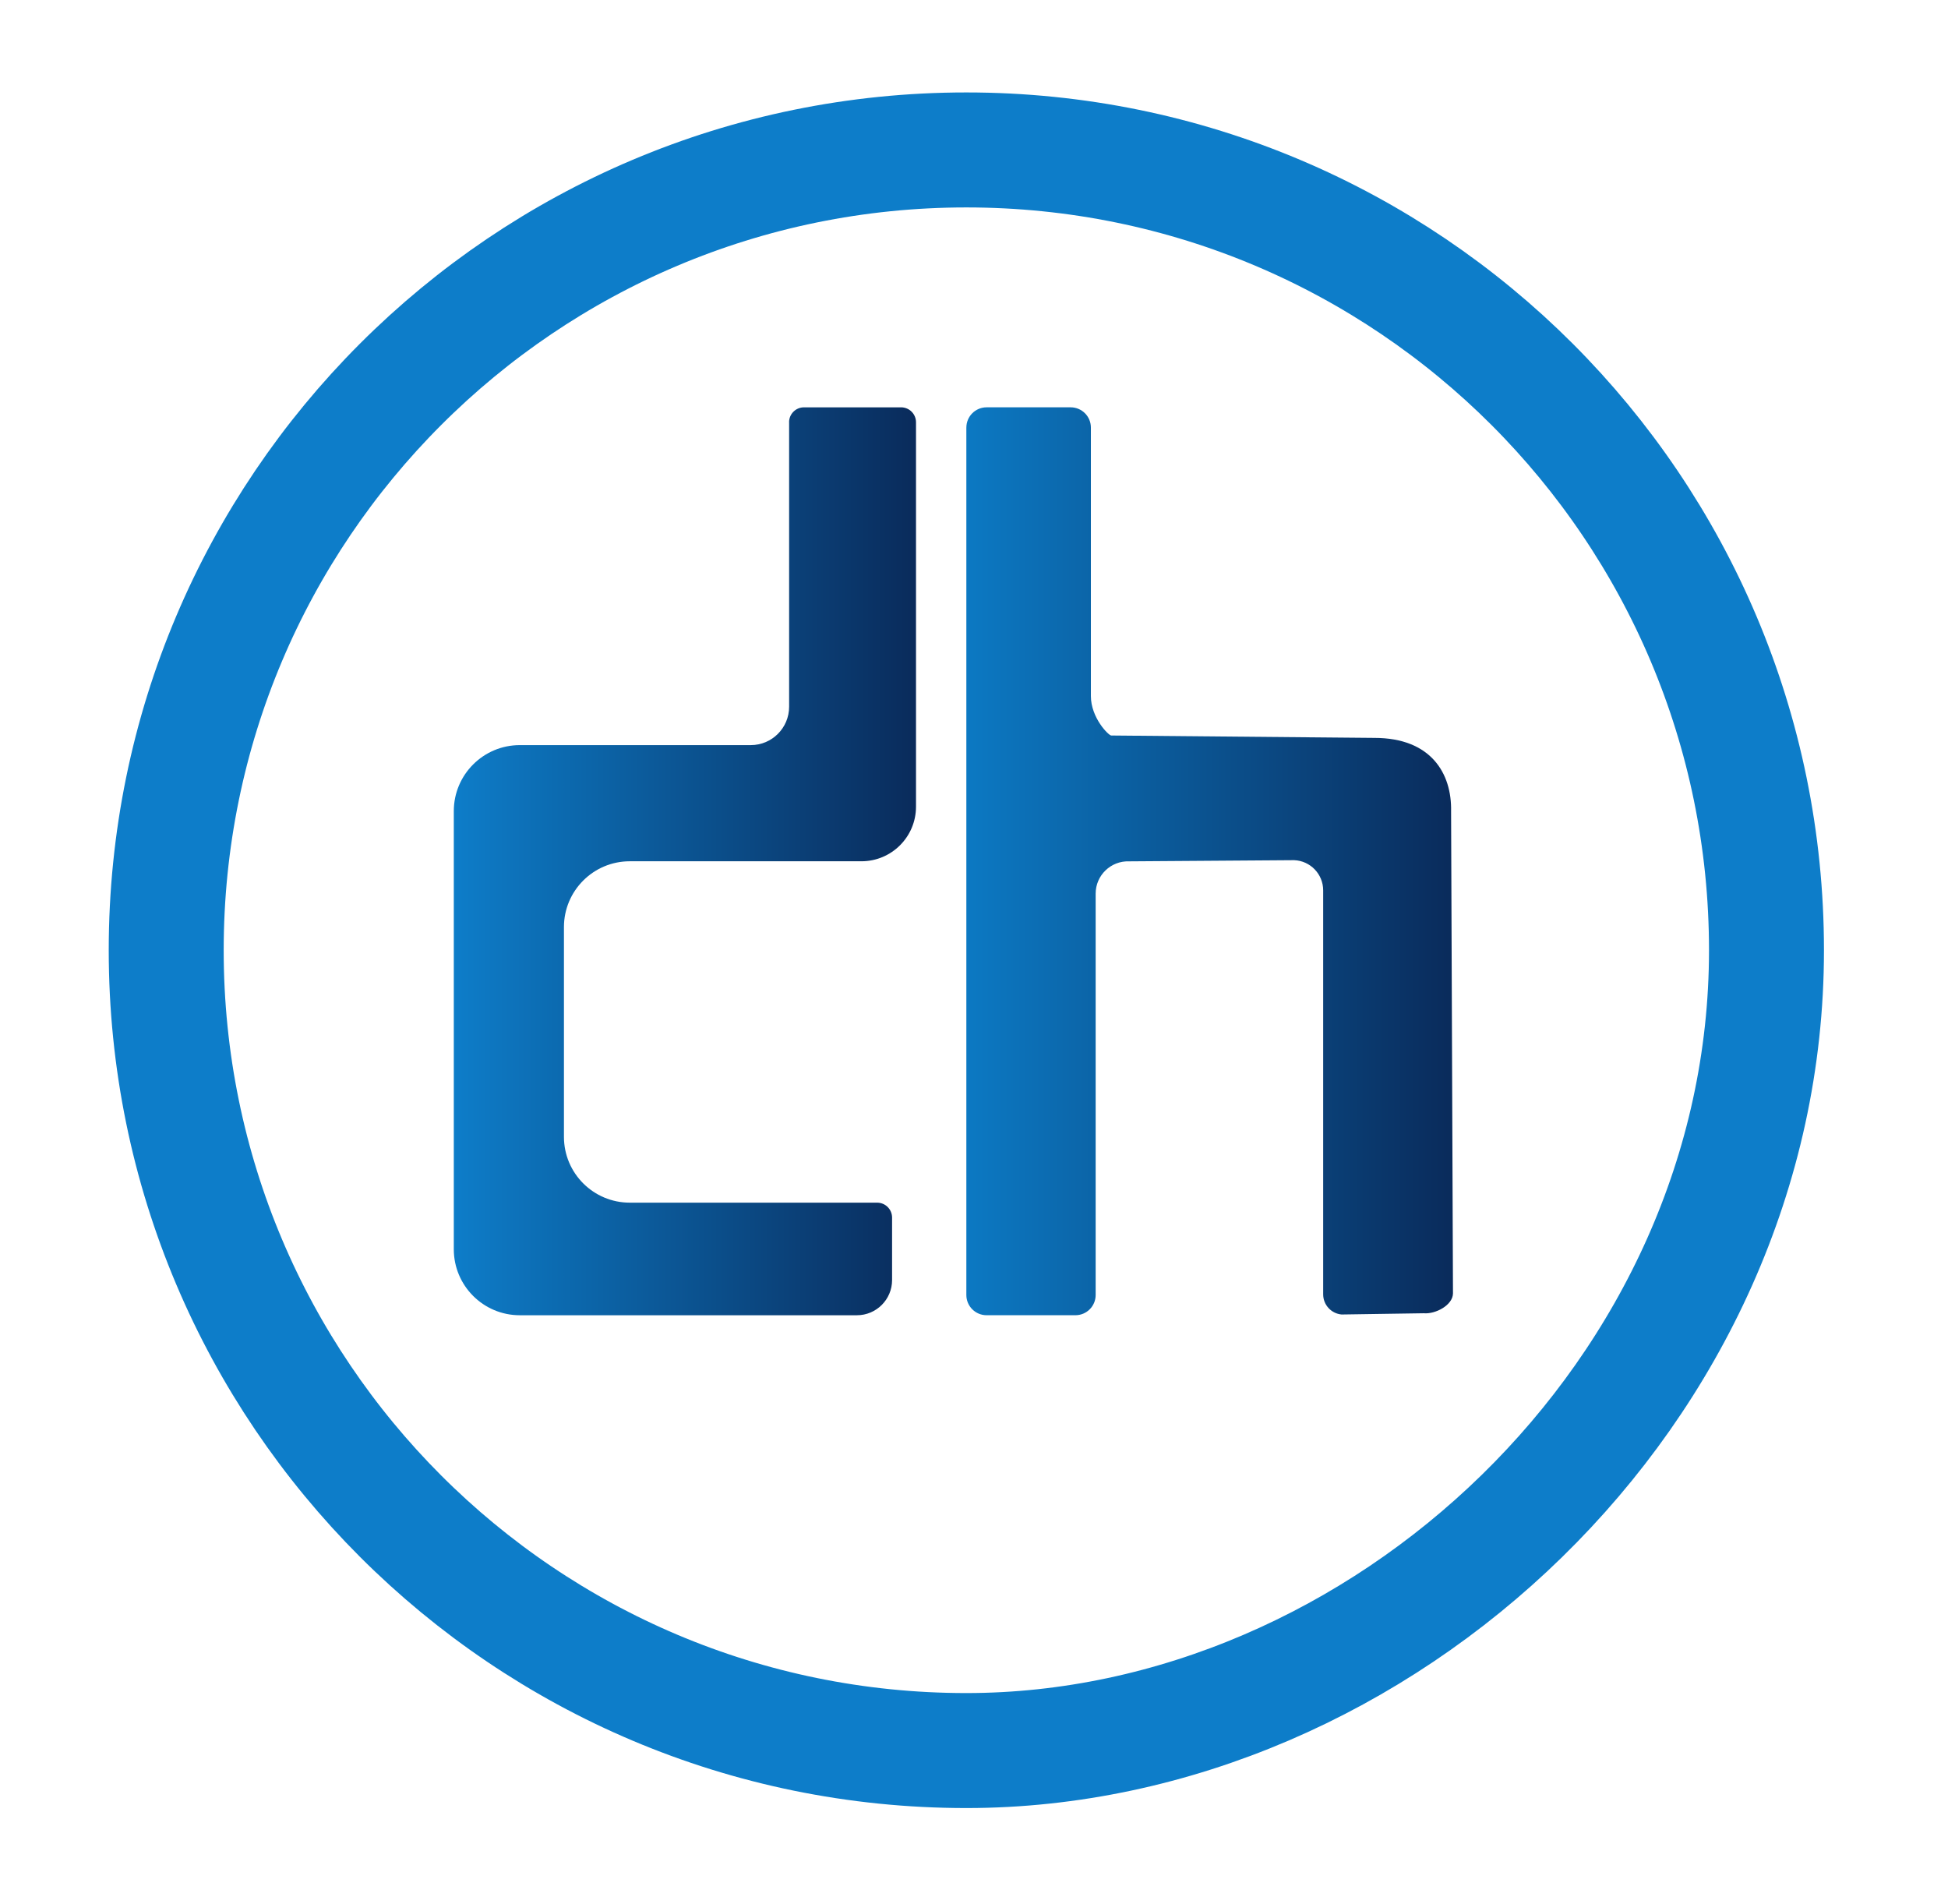
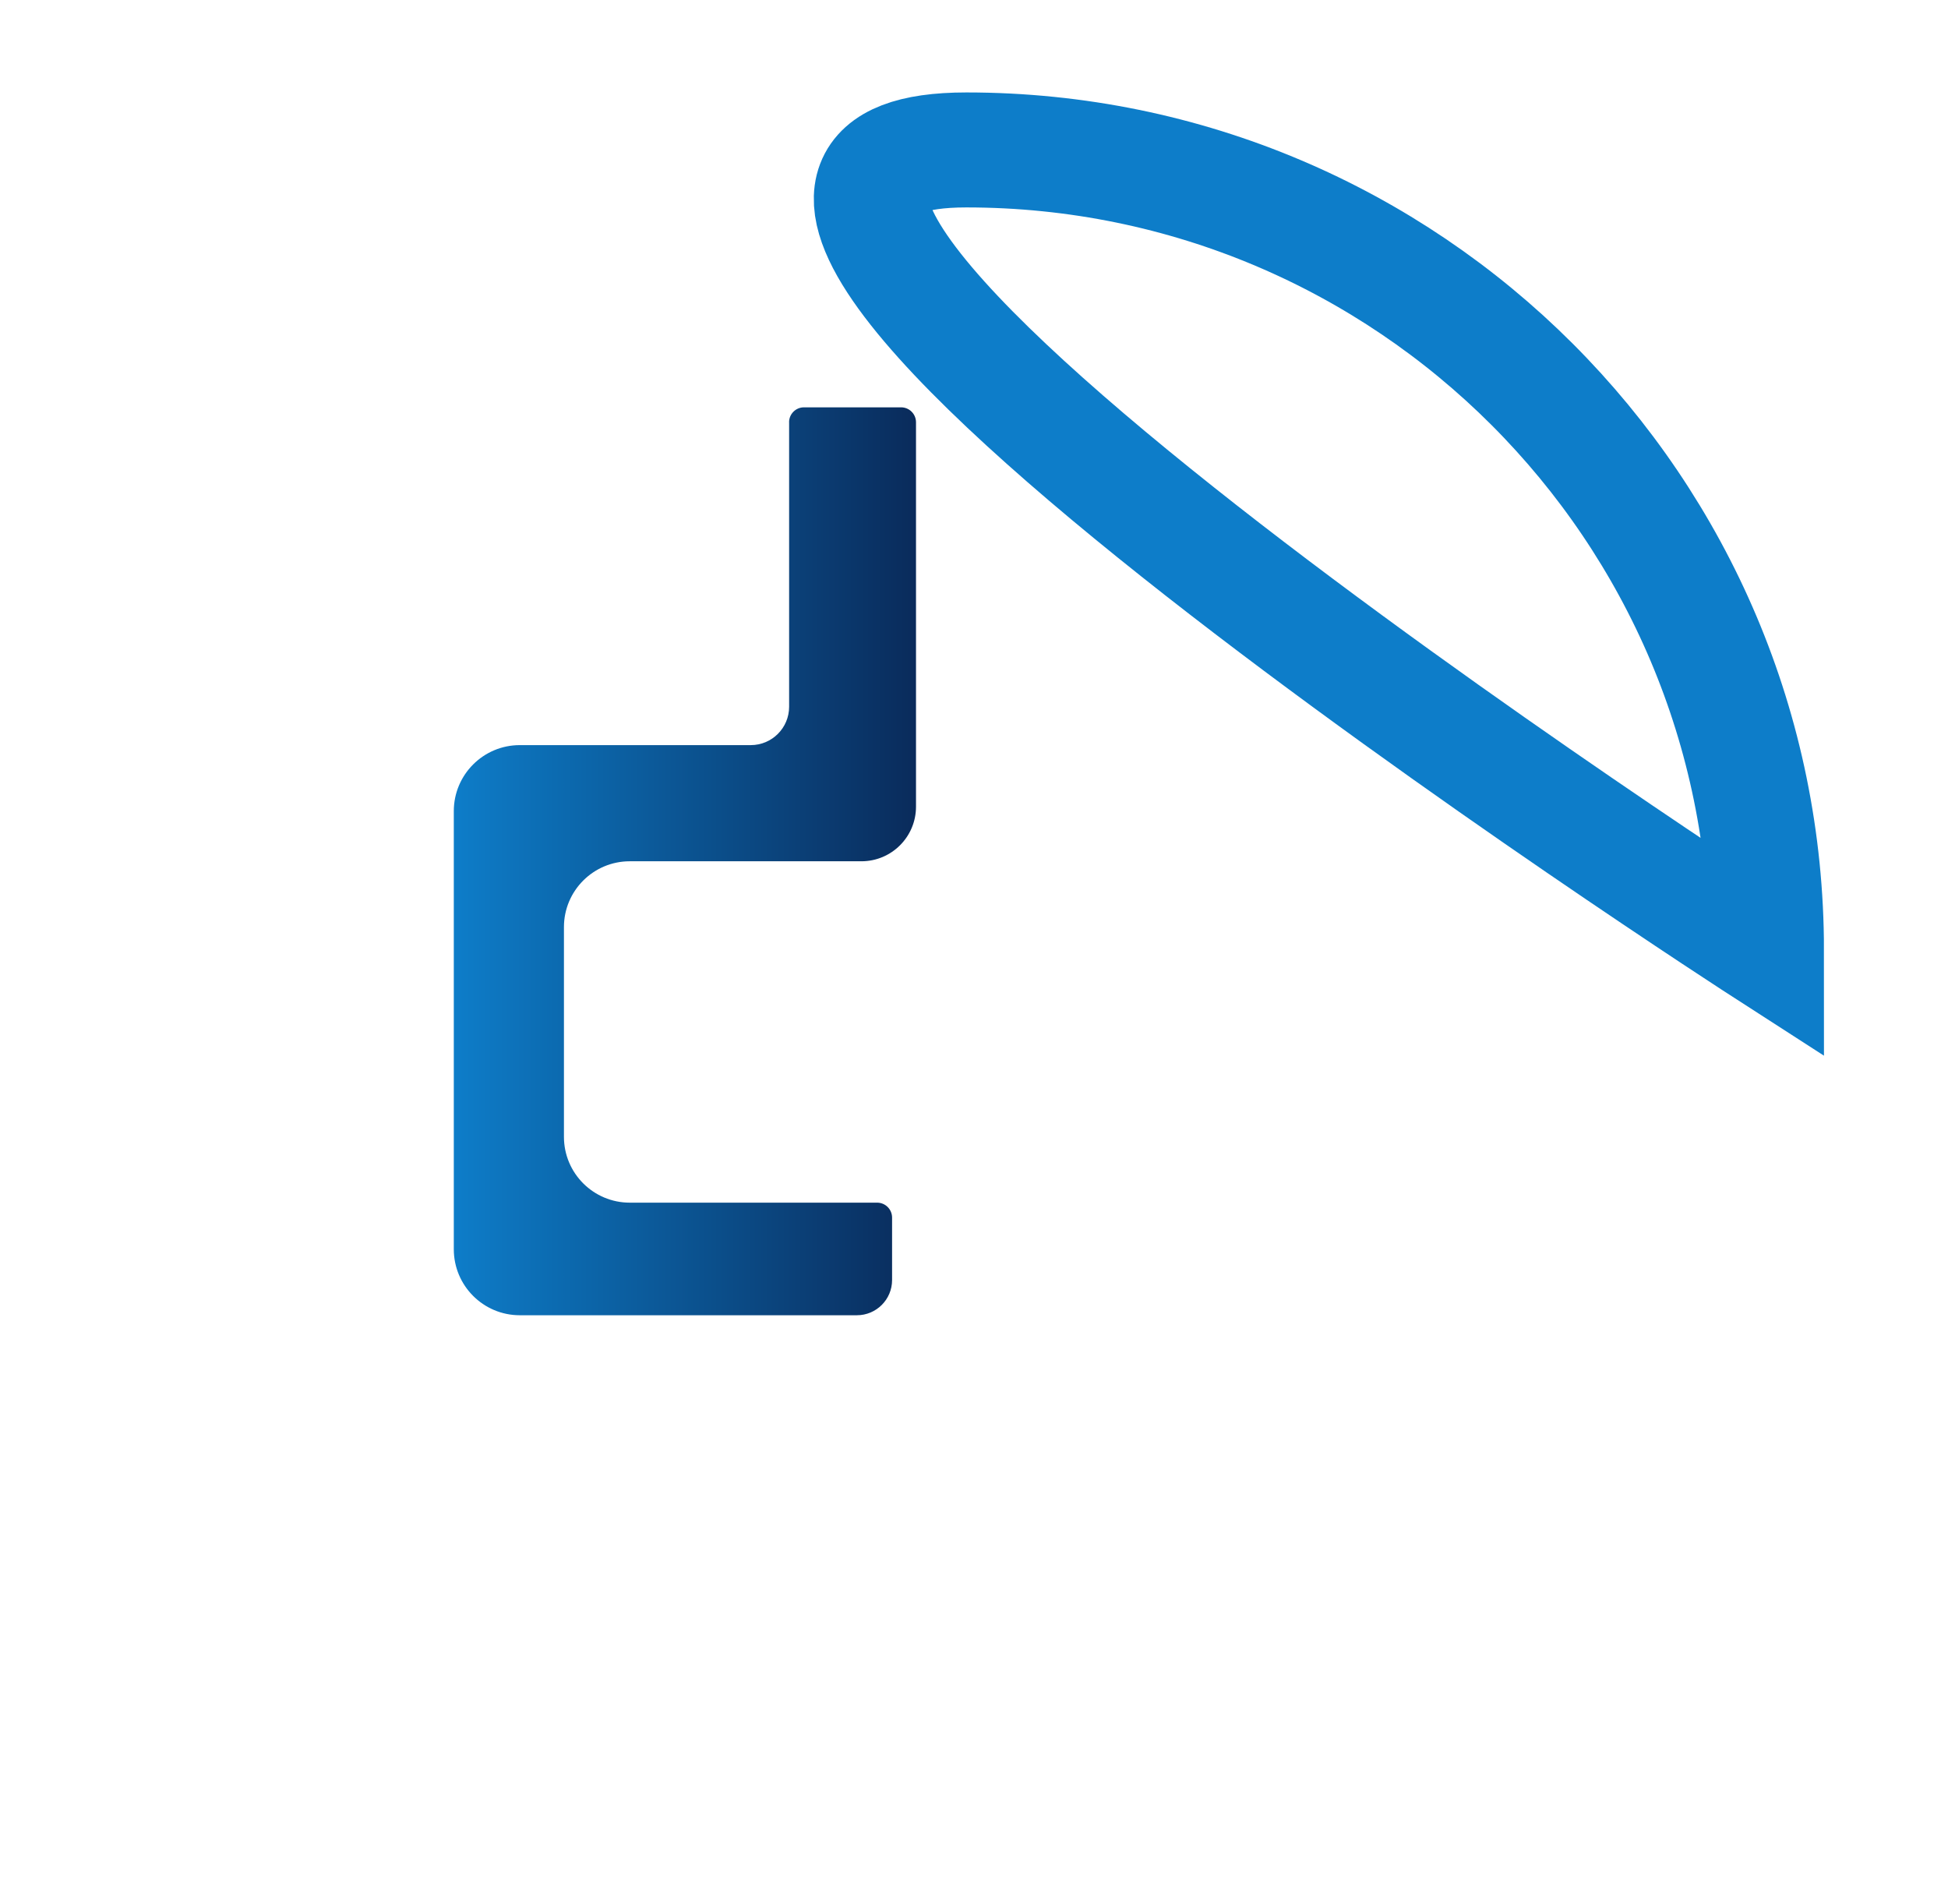
<svg xmlns="http://www.w3.org/2000/svg" id="Layer_1" data-name="Layer 1" viewBox="0 0 813.37 794.88">
  <defs>
    <style>
      .cls-1 {
        fill: url(#linear-gradient-2);
      }

      .cls-2 {
        fill: url(#linear-gradient);
      }

      .cls-3 {
        fill: none;
        stroke: #0d7dc9;
        stroke-miterlimit: 10;
        stroke-width: 48px;
      }
    </style>
    <linearGradient id="linear-gradient" x1="189.49" y1="359.55" x2="382.49" y2="359.55" gradientUnits="userSpaceOnUse">
      <stop offset="0" stop-color="#0d7dc9" />
      <stop offset="1" stop-color="#0a2b5b" />
    </linearGradient>
    <linearGradient id="linear-gradient-2" x1="403.49" y1="359.55" x2="606.68" y2="359.55" gradientUnits="userSpaceOnUse">
      <stop offset="0" stop-color="#0c79c3" />
      <stop offset="1" stop-color="#0a2b5b" />
    </linearGradient>
  </defs>
  <path class="cls-2" d="M329.49,176.28v118.75c0,8.85-7.17,16.02-16.02,16.02h-96.43c-15.22,0-27.56,12.34-27.56,27.56v182.88c0,15.22,12.34,27.56,27.56,27.56h140.75c8.11,0,14.69-6.58,14.69-14.69v-26.07c0-3.45-2.79-6.24-6.24-6.24h-103.29c-15.17,0-27.48-12.3-27.48-27.48v-87.55c0-15.17,12.3-27.48,27.48-27.48h96.73c12.59,0,22.79-10.21,22.79-22.79v-160.47c0-3.45-2.79-6.24-6.24-6.24h-40.52c-3.45,0-6.24,2.79-6.24,6.24Z" />
-   <path class="cls-3" d="M737.58,396.68c0,184.51-161.11,334.09-334.09,334.09-184.51,0-334.09-149.58-334.09-334.09S218.98,62.59,403.49,62.59s334.09,149.58,334.09,334.09Z" />
-   <path class="cls-1" d="M403.49,178.5v362.09c0,4.67,3.78,8.45,8.45,8.45h37.09c4.67,0,8.45-3.78,8.45-8.45v-167.54c0-7.65,6.35-13.77,14-13.48l68.87-.49c6.77.26,12.13,5.82,12.13,12.6v168.64c0,4.37,3.33,8.02,7.69,8.42l34.29-.52c4.88.44,12.11-3.34,12.22-8.24l-.79-201.34c.33-15.69-8.3-30.6-32-30.6l-109.9-1c-1.11,0-8.5-7.39-8.5-16.5v-112.05c0-4.67-3.78-8.45-8.45-8.45h-35.09c-4.67,0-8.45,3.78-8.45,8.45Z" />
+   <path class="cls-3" d="M737.58,396.68S218.98,62.59,403.49,62.59s334.09,149.58,334.09,334.09Z" />
</svg>